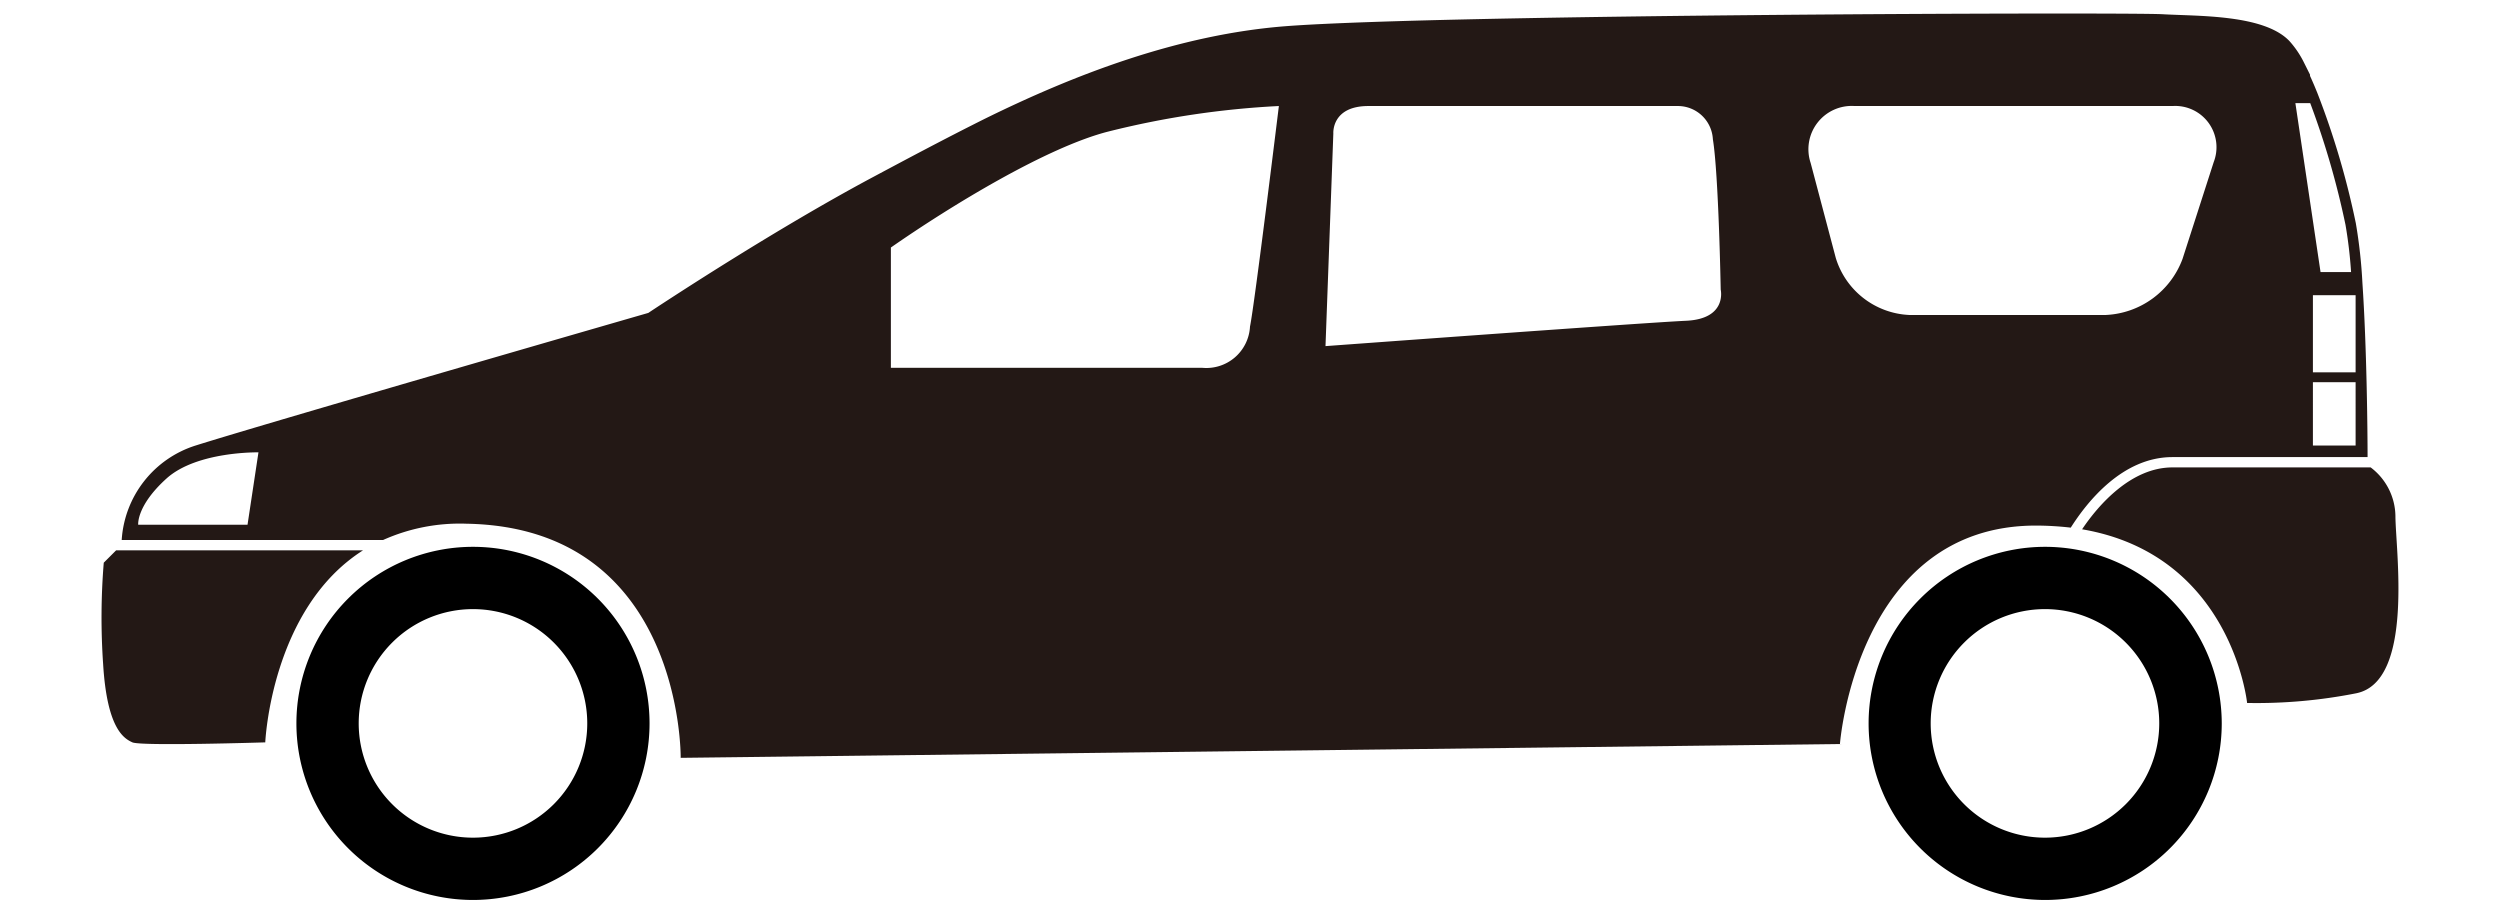
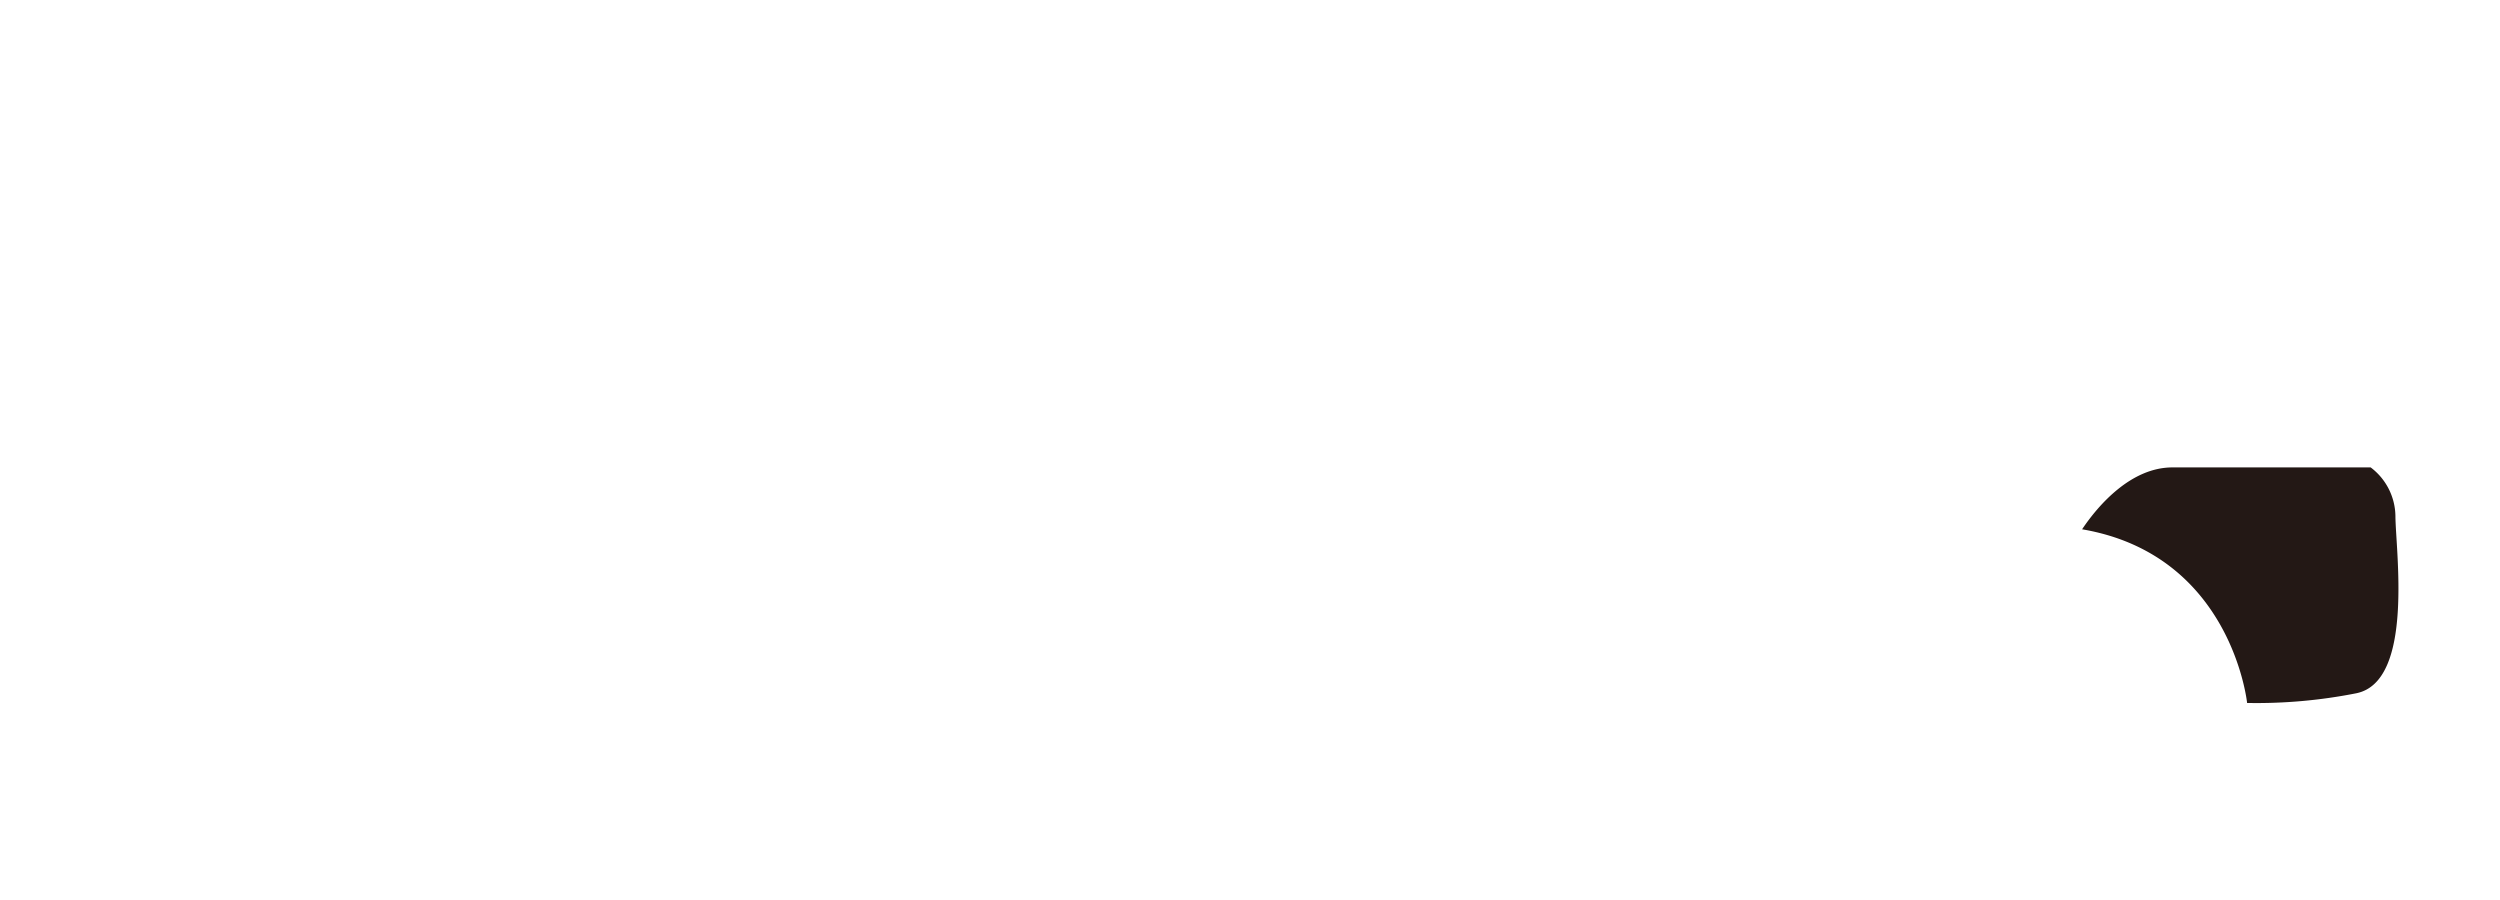
<svg xmlns="http://www.w3.org/2000/svg" id="レイヤー_1" data-name="レイヤー 1" viewBox="0 0 121.2 43.63">
  <defs>
    <style>.cls-1{fill:#231815;}</style>
  </defs>
  <path class="cls-1" d="M114.93,22.66h-9.61c-2,0-3.59,1.82-4.38,3,7.26,1.24,8,8.42,8,8.42a24.85,24.85,0,0,0,5.29-.47c2.83-.57,1.9-7,1.9-8.61A3,3,0,0,0,114.93,22.66Z" />
-   <path d="M22.93,26.51a8.56,8.56,0,1,0,8.56,8.56A8.56,8.56,0,0,0,22.93,26.51Zm0,14.1a5.54,5.54,0,1,1,5.54-5.54A5.54,5.54,0,0,1,22.93,40.61Z" />
-   <path d="M99.15,26.51a8.56,8.56,0,1,0,8.56,8.56A8.57,8.57,0,0,0,99.15,26.51Zm0,14.1a5.54,5.54,0,1,1,5.53-5.54A5.54,5.54,0,0,1,99.15,40.61Z" />
-   <path class="cls-1" d="M5.63,26.68l-.6.6A32.92,32.92,0,0,0,5,32.2c.19,3.12,1,3.6,1.42,3.79s6.44,0,6.44,0,.28-6.48,4.74-9.31Z" />
-   <path class="cls-1" d="M114.53,13.72a24.41,24.41,0,0,0-.32-2.9,39.34,39.34,0,0,0-1.86-6.3q-.18-.45-.36-.84h0l0-.06-.06-.12h0l-.25-.5A4.61,4.61,0,0,0,111,2C109.77.69,106.55.79,104.85.69s-34.53,0-42.39.57C57.12,1.65,52,3.66,47.72,5.77c-2,1-3.87,2-5.5,2.87-4.59,2.46-9.62,5.76-10.61,6.41l-.18.12S13.07,20.47,9.48,21.6A5.14,5.14,0,0,0,5.9,26.18H18.57a9.08,9.08,0,0,1,4.06-.79C33.13,25.58,33,36.74,33,36.74l56.2-.67S90,25.48,98.7,25.48a14.92,14.92,0,0,1,1.69.1c.8-1.26,2.51-3.42,4.93-3.42h9.46C114.78,20.89,114.74,16.81,114.53,13.72ZM12,25.44H6.7s-.1-.91,1.37-2.24,4.46-1.27,4.46-1.27ZM60.6,15.83a2.12,2.12,0,0,1-2.33,2H43.19V12C46.06,10,50.77,7.12,53.76,6.37A42.57,42.57,0,0,1,62,5.14S60.82,14.79,60.6,15.83Zm21.16-.28c-2,.09-17.5,1.23-17.5,1.23l.38-10.31s-.1-1.33,1.7-1.33h15a1.7,1.7,0,0,1,1.7,1.61c.28,1.7.38,7.29.38,7.29S83.75,15.45,81.76,15.55Zm25.56-7.69-1.51,4.69a4.17,4.17,0,0,1-3.72,2.72H92.56A3.91,3.91,0,0,1,89,12.51L87.78,7.9a2.1,2.1,0,0,1,2.13-2.76h15.42A2,2,0,0,1,107.32,7.86ZM112,5a40.14,40.14,0,0,1,1.71,5.9,22,22,0,0,1,.27,2.29H112.5L111.28,5Zm2.2,16.6h-2.07V18.53h2.07Zm0-3.55h-2.07V14.31h2.07Z" />
</svg>